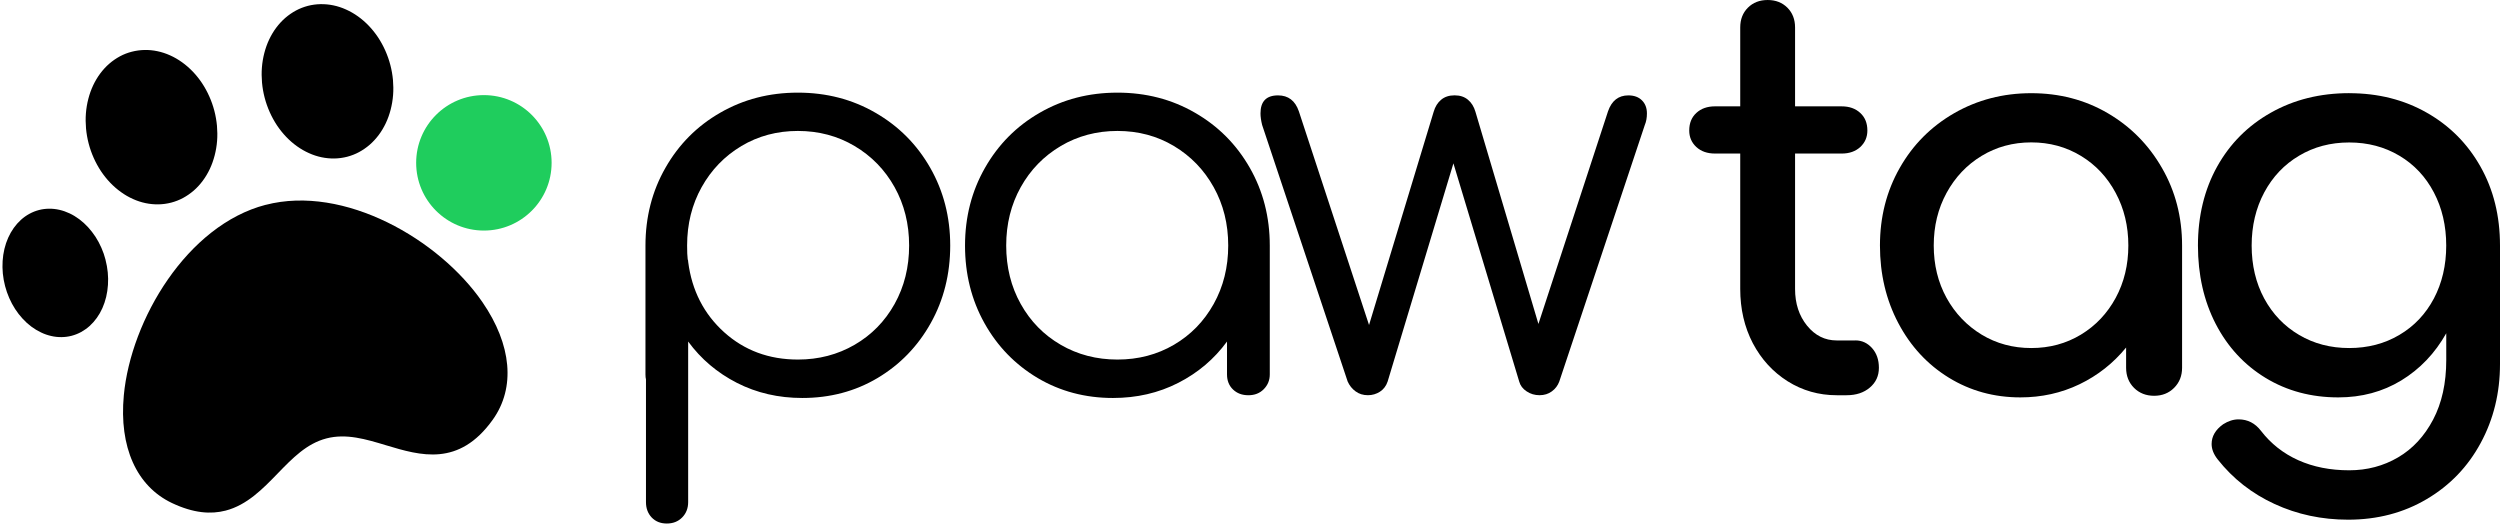
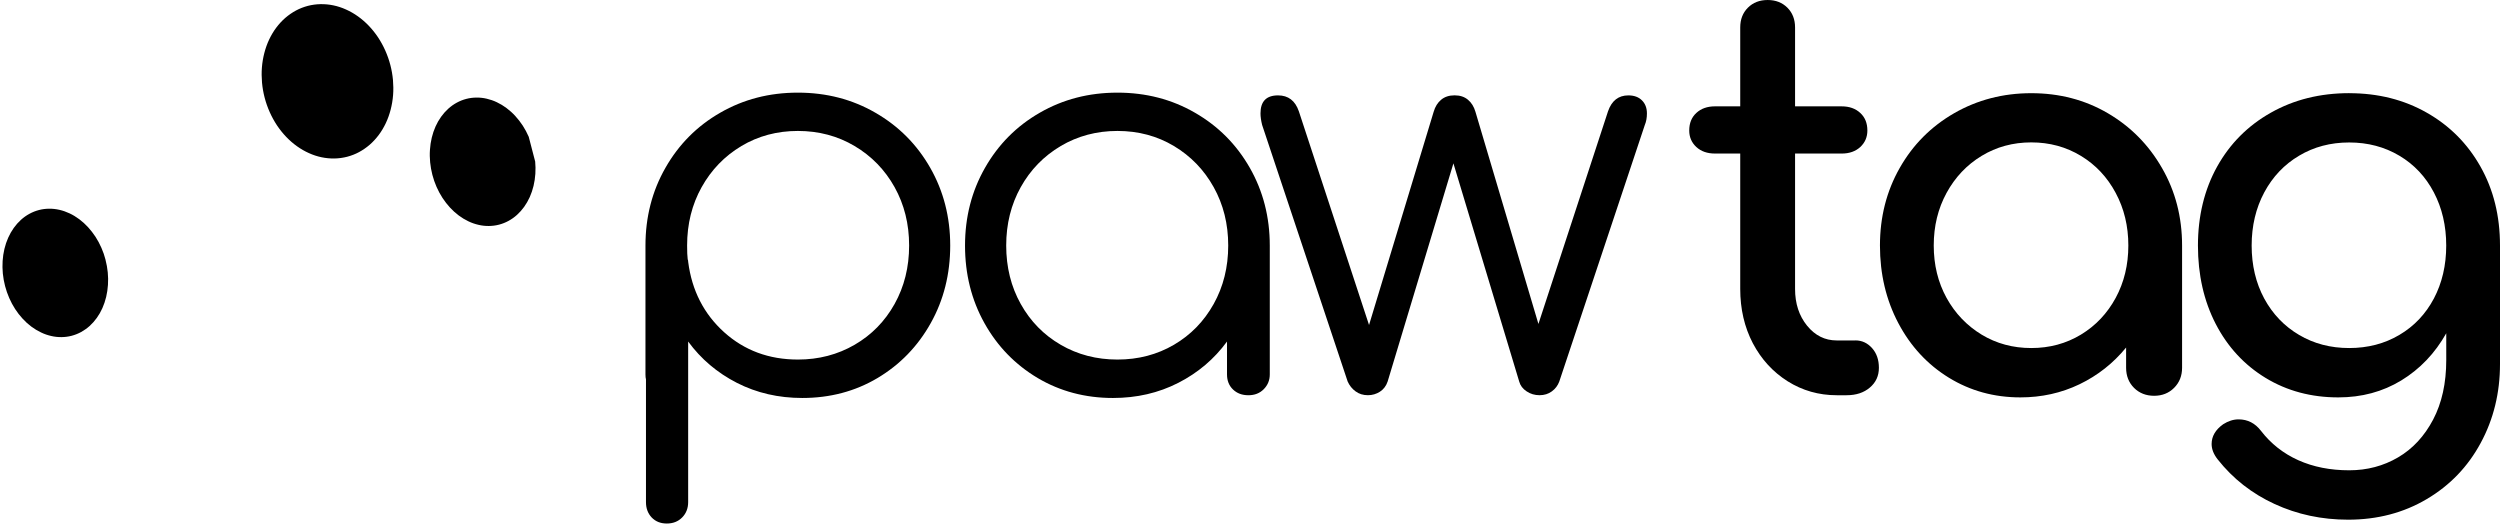
<svg xmlns="http://www.w3.org/2000/svg" viewBox="0 0 638.22 133.65" data-name="Layer 2" id="Layer_2">
  <defs>
    <style>
      .cls-1 {
        clip-path: url(#clippath);
      }

      .cls-2 {
        fill: none;
      }

      .cls-2, .cls-3, .cls-4 {
        stroke-width: 0px;
      }

      .cls-3 {
        fill: #1fcd5d;
      }

      .cls-5 {
        clip-path: url(#clippath-1);
      }

      .cls-6 {
        clip-path: url(#clippath-4);
      }

      .cls-7 {
        clip-path: url(#clippath-3);
      }

      .cls-8 {
        clip-path: url(#clippath-2);
      }

      .cls-9 {
        clip-path: url(#clippath-7);
      }

      .cls-10 {
        clip-path: url(#clippath-8);
      }

      .cls-11 {
        clip-path: url(#clippath-6);
      }

      .cls-12 {
        clip-path: url(#clippath-5);
      }

      .cls-13 {
        clip-path: url(#clippath-9);
      }

      .cls-4 {
        fill: #000;
      }

      .cls-14 {
        clip-path: url(#clippath-14);
      }

      .cls-15 {
        clip-path: url(#clippath-13);
      }

      .cls-16 {
        clip-path: url(#clippath-12);
      }

      .cls-17 {
        clip-path: url(#clippath-10);
      }

      .cls-18 {
        clip-path: url(#clippath-15);
      }

      .cls-19 {
        clip-path: url(#clippath-16);
      }

      .cls-20 {
        clip-path: url(#clippath-11);
      }
    </style>
    <clipPath id="clippath">
      <rect height="33.33" width="28" y="53.06" class="cls-2" />
    </clipPath>
    <clipPath id="clippath-1">
      <rect transform="translate(-14.59 20.17) rotate(-14.58)" height="124" width="139" y="5.12" x="2.04" class="cls-2" />
    </clipPath>
    <clipPath id="clippath-2">
      <rect transform="translate(-14.59 20.17) rotate(-14.58)" height="124" width="139" y="5.12" x="2.04" class="cls-2" />
    </clipPath>
    <clipPath id="clippath-3">
      <rect height="34.67" width="28" y="23.73" x="109.33" class="cls-2" />
    </clipPath>
    <clipPath id="clippath-4">
      <rect transform="translate(-14.59 20.17) rotate(-14.58)" height="124" width="139" y="5.12" x="2.04" class="cls-2" />
    </clipPath>
    <clipPath id="clippath-5">
      <rect transform="translate(-14.59 20.17) rotate(-14.58)" height="124" width="139" y="5.12" x="2.04" class="cls-2" />
    </clipPath>
    <clipPath id="clippath-6">
      <rect height="41.33" width="34.67" y="11.73" x="21.33" class="cls-2" />
    </clipPath>
    <clipPath id="clippath-7">
      <rect transform="translate(-14.59 20.17) rotate(-14.58)" height="124" width="139" y="5.12" x="2.04" class="cls-2" />
    </clipPath>
    <clipPath id="clippath-8">
      <rect transform="translate(-14.59 20.17) rotate(-14.58)" height="124" width="139" y="5.12" x="2.04" class="cls-2" />
    </clipPath>
    <clipPath id="clippath-9">
      <rect height="40" width="34.67" y="1.06" x="66.67" class="cls-2" />
    </clipPath>
    <clipPath id="clippath-10">
      <rect transform="translate(-14.59 20.17) rotate(-14.58)" height="124" width="139" y="5.12" x="2.04" class="cls-2" />
    </clipPath>
    <clipPath id="clippath-11">
      <rect transform="translate(-14.59 20.17) rotate(-14.58)" height="124" width="139" y="5.12" x="2.04" class="cls-2" />
    </clipPath>
    <clipPath id="clippath-12">
      <rect height="81.33" width="100" y="50.39" x="30.67" class="cls-2" />
    </clipPath>
    <clipPath id="clippath-13">
-       <rect transform="translate(-14.59 20.17) rotate(-14.58)" height="124" width="139" y="5.12" x="2.04" class="cls-2" />
-     </clipPath>
+       </clipPath>
    <clipPath id="clippath-14">
      <rect transform="translate(-14.59 20.17) rotate(-14.58)" height="124" width="139" y="5.12" x="2.04" class="cls-2" />
    </clipPath>
    <clipPath id="clippath-15">
      <rect height="34.58" width="34.58" y="24.28" x="106.24" class="cls-2" />
    </clipPath>
    <clipPath id="clippath-16">
-       <path d="M123.53,24.28c-9.55,0-17.29,7.74-17.29,17.29s7.74,17.29,17.29,17.29,17.29-7.74,17.29-17.29-7.74-17.29-17.29-17.29Z" class="cls-2" />
-     </clipPath>
+       </clipPath>
  </defs>
  <g data-name="Layer 1" id="Layer_1-2">
    <g class="cls-1">
      <g class="cls-5">
        <g class="cls-8">
          <path d="M26.94,66.34c.28,1.05.46,2.11.57,3.19s.12,2.14.05,3.2-.22,2.09-.46,3.08c-.24,1-.56,1.95-.96,2.85s-.88,1.73-1.43,2.5-1.16,1.45-1.83,2.06c-.67.6-1.4,1.11-2.17,1.54-.77.42-1.58.74-2.42.96s-1.7.33-2.58.34-1.77-.08-2.65-.29c-.89-.2-1.76-.5-2.6-.91-.85-.4-1.68-.9-2.47-1.49-.79-.59-1.53-1.26-2.22-2.02-.7-.76-1.33-1.57-1.91-2.46-.57-.89-1.08-1.83-1.51-2.82-.43-.99-.79-2.01-1.06-3.06-.28-1.06-.46-2.12-.57-3.2-.1-1.07-.12-2.14-.05-3.2s.22-2.08.46-3.08c.24-.99.56-1.95.96-2.84.4-.9.88-1.73,1.43-2.51.55-.77,1.16-1.45,1.83-2.06s1.4-1.12,2.17-1.54c.77-.42,1.58-.74,2.42-.96s1.7-.33,2.58-.34,1.77.09,2.65.29c.89.2,1.76.51,2.61.91.85.4,1.67.9,2.46,1.49.79.59,1.53,1.26,2.23,2.02.69.76,1.33,1.58,1.91,2.46.57.89,1.08,1.83,1.51,2.82.44.99.79,2.01,1.06,3.07Z" class="cls-4" />
        </g>
      </g>
    </g>
    <g class="cls-7">
      <g class="cls-6">
        <g class="cls-12">
          <path d="M136.05,37.96c.27,1.06.46,2.12.57,3.2.1,1.07.12,2.14.05,3.2s-.22,2.08-.46,3.08-.56,1.95-.96,2.85c-.41.9-.88,1.73-1.43,2.5s-1.16,1.45-1.83,2.06c-.68.61-1.4,1.12-2.17,1.54-.77.42-1.58.74-2.42.96-.84.22-1.71.33-2.59.34s-1.76-.08-2.64-.29c-.89-.2-1.76-.5-2.61-.91-.85-.4-1.67-.9-2.46-1.49-.79-.59-1.53-1.26-2.23-2.02-.69-.76-1.33-1.57-1.91-2.46s-1.08-1.83-1.52-2.82c-.43-.99-.79-2.01-1.06-3.06-.28-1.06-.46-2.12-.57-3.2-.1-1.07-.13-2.14-.05-3.2.07-1.06.22-2.08.46-3.08s.56-1.95.96-2.85c.4-.9.88-1.73,1.43-2.5.55-.77,1.16-1.45,1.83-2.06.67-.61,1.4-1.12,2.17-1.54.77-.42,1.58-.74,2.42-.96s1.7-.33,2.58-.34,1.76.08,2.65.29,1.75.5,2.6.91c.85.4,1.68.9,2.46,1.49.79.59,1.54,1.26,2.23,2.02.7.76,1.33,1.58,1.91,2.46.57.89,1.08,1.83,1.51,2.82s.79,2.01,1.06,3.06Z" class="cls-4" />
        </g>
      </g>
    </g>
    <g class="cls-11">
      <g class="cls-9">
        <g class="cls-10">
-           <path d="M54.72,28.28c.33,1.27.55,2.55.67,3.84.11,1.29.13,2.58.03,3.85-.1,1.28-.31,2.51-.62,3.71s-.72,2.35-1.23,3.44c-.52,1.09-1.11,2.1-1.81,3.03-.69.93-1.46,1.77-2.31,2.51-.85.73-1.76,1.36-2.72,1.88s-1.98.91-3.04,1.19c-1.05.27-2.13.42-3.22.44-1.1.02-2.2-.08-3.3-.31s-2.18-.58-3.23-1.06c-1.06-.47-2.08-1.06-3.06-1.77-.98-.7-1.9-1.5-2.76-2.4-.86-.9-1.64-1.88-2.35-2.94-.7-1.06-1.32-2.19-1.85-3.38-.53-1.19-.96-2.41-1.29-3.68s-.55-2.54-.67-3.84c-.11-1.29-.13-2.57-.03-3.85.1-1.27.31-2.51.62-3.71s.72-2.35,1.23-3.44c.52-1.09,1.11-2.09,1.81-3.03.7-.93,1.46-1.77,2.31-2.5.85-.74,1.76-1.36,2.72-1.88s1.98-.91,3.04-1.18,2.13-.42,3.22-.44c1.1-.03,2.2.08,3.3.31,1.1.23,2.18.58,3.24,1.06,1.06.47,2.07,1.06,3.05,1.76s1.9,1.5,2.76,2.4c.86.9,1.64,1.88,2.35,2.94.7,1.06,1.32,2.19,1.85,3.38.53,1.18.96,2.41,1.29,3.67Z" class="cls-4" />
-         </g>
+           </g>
      </g>
    </g>
    <g class="cls-13">
      <g class="cls-17">
        <g class="cls-20">
          <path d="M99.65,16.59c.33,1.26.55,2.54.67,3.83.11,1.3.13,2.58.03,3.85-.1,1.28-.31,2.51-.62,3.72-.31,1.2-.72,2.35-1.23,3.43-.52,1.09-1.11,2.1-1.81,3.03-.7.93-1.46,1.76-2.31,2.5-.85.73-1.76,1.36-2.72,1.88s-1.98.91-3.04,1.19c-1.05.27-2.13.42-3.22.44-1.1.02-2.2-.08-3.3-.31s-2.18-.58-3.23-1.06c-1.06-.47-2.08-1.06-3.06-1.76-.98-.7-1.9-1.5-2.76-2.4-.86-.9-1.64-1.88-2.35-2.94-.7-1.06-1.32-2.19-1.85-3.38-.53-1.19-.96-2.41-1.29-3.68-.33-1.26-.55-2.54-.67-3.83-.11-1.3-.13-2.58-.03-3.85.1-1.28.31-2.52.62-3.72s.72-2.35,1.23-3.43c.52-1.09,1.11-2.1,1.81-3.03.7-.93,1.46-1.76,2.31-2.5.85-.73,1.76-1.36,2.72-1.88.97-.52,1.98-.91,3.04-1.19,1.05-.27,2.13-.42,3.22-.44,1.1-.02,2.2.08,3.3.31s2.18.58,3.23,1.06c1.06.47,2.08,1.06,3.06,1.76.98.7,1.9,1.5,2.76,2.4.86.9,1.64,1.88,2.35,2.94.7,1.06,1.32,2.19,1.85,3.38.53,1.19.96,2.41,1.29,3.68Z" class="cls-4" />
        </g>
      </g>
    </g>
    <g class="cls-16">
      <g class="cls-15">
        <g class="cls-14">
-           <path d="M67.81,52.29c-20.03,5.21-34.39,29.3-36.2,48.63-1.24,13.2,3.25,23.22,12.32,27.51,5.48,2.59,9.91,2.9,13.67,1.92,5.47-1.42,9.51-5.58,13.25-9.44,3.83-3.95,7.44-7.68,12.49-8.99,5.05-1.31,10.02.18,15.28,1.77,8.69,2.61,18.52,5.57,27.18-6.55,5.83-8.16,4.86-19.1-2.65-30.02-11.01-15.99-35.28-30.04-55.34-24.82Z" class="cls-4" />
-         </g>
+           </g>
      </g>
    </g>
    <g class="cls-18">
      <g class="cls-19">
        <path d="M106.24,24.28h34.58v34.58h-34.58V24.28Z" class="cls-3" />
      </g>
    </g>
    <path d="M473.66,86.9c1.67,0,3.08.66,4.25,1.96,1.17,1.31,1.75,2.99,1.75,5.04s-.77,3.74-2.31,5.04c-1.53,1.31-3.51,1.96-5.94,1.96h-2.52c-4.57,0-8.74-1.19-12.52-3.56-3.78-2.39-6.74-5.63-8.9-9.73-2.14-4.11-3.21-8.73-3.21-13.85v-34.56h-6.44c-1.96,0-3.55-.55-4.77-1.67-1.21-1.13-1.81-2.53-1.81-4.21,0-1.88.6-3.36,1.81-4.48,1.22-1.13,2.81-1.69,4.77-1.69h6.44V7c0-2.05.65-3.73,1.96-5.04,1.3-1.3,2.98-1.96,5.04-1.96s3.73.66,5.04,1.96c1.3,1.31,1.96,2.99,1.96,5.04v20.15h11.9c1.96,0,3.54.56,4.75,1.69,1.21,1.11,1.81,2.6,1.81,4.48,0,1.68-.6,3.08-1.81,4.21-1.21,1.11-2.79,1.67-4.75,1.67h-11.9v34.56c0,3.74,1.02,6.86,3.06,9.38,2.05,2.52,4.57,3.77,7.56,3.77h4.77Z" class="cls-4" />
    <path d="M518.56,23.79c7.19,0,13.7,1.7,19.52,5.1,5.83,3.41,10.45,8.07,13.85,14,3.42,5.92,5.13,12.52,5.13,19.79v31.21c0,2.06-.68,3.77-2.04,5.13-1.35,1.35-3.05,2.02-5.1,2.02s-3.77-.67-5.13-2.02c-1.35-1.36-2.02-3.07-2.02-5.13v-5.17c-3.27,4-7.23,7.13-11.9,9.38-4.66,2.24-9.69,3.35-15.1,3.35-6.72,0-12.81-1.68-18.27-5.04-5.46-3.36-9.75-8-12.88-13.92-3.13-5.93-4.69-12.53-4.69-19.81s1.68-13.88,5.04-19.79c3.36-5.93,8-10.59,13.92-14,5.93-3.4,12.48-5.1,19.67-5.1ZM518.56,88.85c4.67,0,8.89-1.14,12.67-3.42,3.78-2.29,6.73-5.42,8.88-9.38,2.15-3.97,3.23-8.43,3.23-13.38s-1.08-9.42-3.23-13.42c-2.14-4.01-5.1-7.17-8.88-9.46-3.78-2.29-8-3.44-12.67-3.44s-8.89,1.15-12.67,3.44c-3.78,2.29-6.77,5.45-8.96,9.46-2.18,4-3.27,8.47-3.27,13.42s1.09,9.41,3.27,13.38c2.19,3.96,5.18,7.08,8.96,9.38,3.78,2.28,8,3.42,12.67,3.42Z" class="cls-4" />
    <path d="M599.72,23.79c7.38,0,13.98,1.66,19.81,4.98,5.83,3.31,10.4,7.9,13.71,13.77,3.32,5.88,4.98,12.59,4.98,20.15v30.23c0,7.38-1.64,14.09-4.92,20.15-3.27,6.07-7.86,10.85-13.79,14.35-5.92,3.5-12.6,5.25-20.06,5.25-6.72,0-12.98-1.33-18.77-4-5.78-2.66-10.63-6.45-14.54-11.4-1.03-1.31-1.54-2.61-1.54-3.92,0-1.96.98-3.64,2.94-5.04,1.3-.83,2.61-1.25,3.94-1.25,2.32,0,4.23.98,5.73,2.94,2.51,3.26,5.68,5.76,9.5,7.48,3.83,1.72,8.17,2.58,13.02,2.58,4.57,0,8.72-1.1,12.46-3.29,3.73-2.18,6.72-5.4,8.96-9.65,2.23-4.25,3.35-9.31,3.35-15.19v-6.85c-2.89,5.13-6.72,9.14-11.48,12.04-4.75,2.89-10.11,4.33-16.08,4.33-6.91,0-13.08-1.65-18.54-4.96-5.46-3.32-9.71-7.92-12.75-13.79-3.03-5.88-4.54-12.55-4.54-20.02s1.63-14.27,4.9-20.15c3.28-5.88,7.85-10.46,13.73-13.77,5.88-3.32,12.54-4.98,20-4.98ZM599.72,88.85c4.76,0,9.03-1.11,12.81-3.35,3.78-2.23,6.71-5.33,8.81-9.29,2.09-3.97,3.15-8.48,3.15-13.52s-1.05-9.55-3.15-13.56c-2.1-4.01-5.04-7.14-8.81-9.38-3.78-2.25-8.05-3.38-12.81-3.38s-9.02,1.13-12.79,3.38c-3.78,2.24-6.74,5.36-8.9,9.38-2.14,4.02-3.21,8.54-3.21,13.56s1.07,9.55,3.21,13.52c2.15,3.96,5.11,7.06,8.9,9.29,3.78,2.24,8.04,3.35,12.79,3.35Z" class="cls-4" />
    <path d="M203.69,23.65c7.28,0,13.88,1.71,19.79,5.13,5.93,3.41,10.59,8.09,14,14.06,3.4,5.96,5.1,12.58,5.1,19.85s-1.66,13.89-4.98,19.81c-3.31,5.92-7.83,10.58-13.56,14-5.74,3.41-12.15,5.1-19.23,5.1-6.07,0-11.63-1.28-16.67-3.85-5.03-2.57-9.18-6.09-12.46-10.56v41c0,1.58-.52,2.89-1.54,3.92-1.02,1.03-2.32,1.54-3.92,1.54s-2.87-.52-3.85-1.54c-.97-1.03-1.46-2.33-1.46-3.92v-31.35c-.08-.28-.13-.69-.13-1.25v-32.9c0-7.28,1.7-13.9,5.1-19.85,3.4-5.97,8.06-10.66,13.98-14.06,5.93-3.42,12.53-5.13,19.81-5.13ZM203.69,91.79c5.32,0,10.15-1.26,14.48-3.77,4.33-2.51,7.73-5.98,10.21-10.42,2.47-4.43,3.71-9.4,3.71-14.92s-1.24-10.46-3.71-14.9c-2.47-4.43-5.88-7.93-10.21-10.5-4.33-2.57-9.16-3.85-14.48-3.85s-10.13,1.29-14.42,3.85c-4.29,2.57-7.68,6.07-10.15,10.5-2.47,4.43-3.71,9.4-3.71,14.9,0,1.58.05,2.75.15,3.5.08.2.13.43.13.71.94,7.28,4,13.25,9.17,17.92,5.18,4.66,11.46,6.98,18.83,6.98Z" class="cls-4" />
    <path d="M285.27,23.65c7.28,0,13.88,1.71,19.79,5.13,5.93,3.41,10.59,8.09,14,14.06,3.4,5.96,5.1,12.58,5.1,19.85v32.9c0,1.49-.52,2.74-1.54,3.77-1.02,1.03-2.32,1.54-3.92,1.54s-2.89-.48-3.92-1.46c-1.03-.98-1.54-2.27-1.54-3.85v-8.4c-3.27,4.47-7.42,7.99-12.46,10.56-5.03,2.57-10.58,3.85-16.65,3.85-7.08,0-13.49-1.7-19.23-5.1-5.74-3.42-10.27-8.08-13.58-14-3.31-5.93-4.96-12.53-4.96-19.81s1.7-13.9,5.1-19.85c3.4-5.97,8.06-10.66,13.98-14.06,5.93-3.42,12.53-5.13,19.81-5.13ZM285.27,91.79c5.32,0,10.13-1.26,14.42-3.77,4.29-2.51,7.67-5.98,10.15-10.42,2.47-4.43,3.71-9.4,3.71-14.92s-1.24-10.46-3.71-14.9c-2.47-4.43-5.85-7.93-10.15-10.5-4.29-2.57-9.1-3.85-14.42-3.85s-10.15,1.29-14.48,3.85c-4.33,2.57-7.74,6.07-10.21,10.5-2.47,4.43-3.71,9.4-3.71,14.9s1.23,10.49,3.71,14.92c2.47,4.43,5.88,7.91,10.21,10.42,4.33,2.52,9.16,3.77,14.48,3.77Z" class="cls-4" />
    <path d="M415.69,24.35c1.48,0,2.65.43,3.48,1.27.84.83,1.27,1.95,1.27,3.33,0,1.13-.18,2.11-.54,2.96l-21.83,65.48c-.38,1.03-1.01,1.87-1.9,2.52-.89.66-1.94.98-3.15.98s-2.31-.32-3.29-.98c-.99-.65-1.62-1.49-1.9-2.52l-16.79-55.69-16.79,55.69c-.38,1.13-1.03,1.99-1.96,2.6-.93.6-1.96.9-3.08.9-1.21,0-2.26-.32-3.15-.98-.89-.65-1.56-1.49-2.02-2.52l-21.83-65.48c-.28-1.13-.42-2.11-.42-2.96,0-3.07,1.49-4.6,4.48-4.6,2.61,0,4.38,1.35,5.31,4.06l17.92,54.56,16.5-54.44c.38-1.3,1.01-2.32,1.9-3.06.89-.75,2.03-1.13,3.44-1.13s2.53.38,3.42,1.13c.89.74,1.52,1.76,1.9,3.06l16.08,54.17,17.77-54.29c.94-2.71,2.67-4.06,5.19-4.06Z" class="cls-4" />
  </g>
</svg>